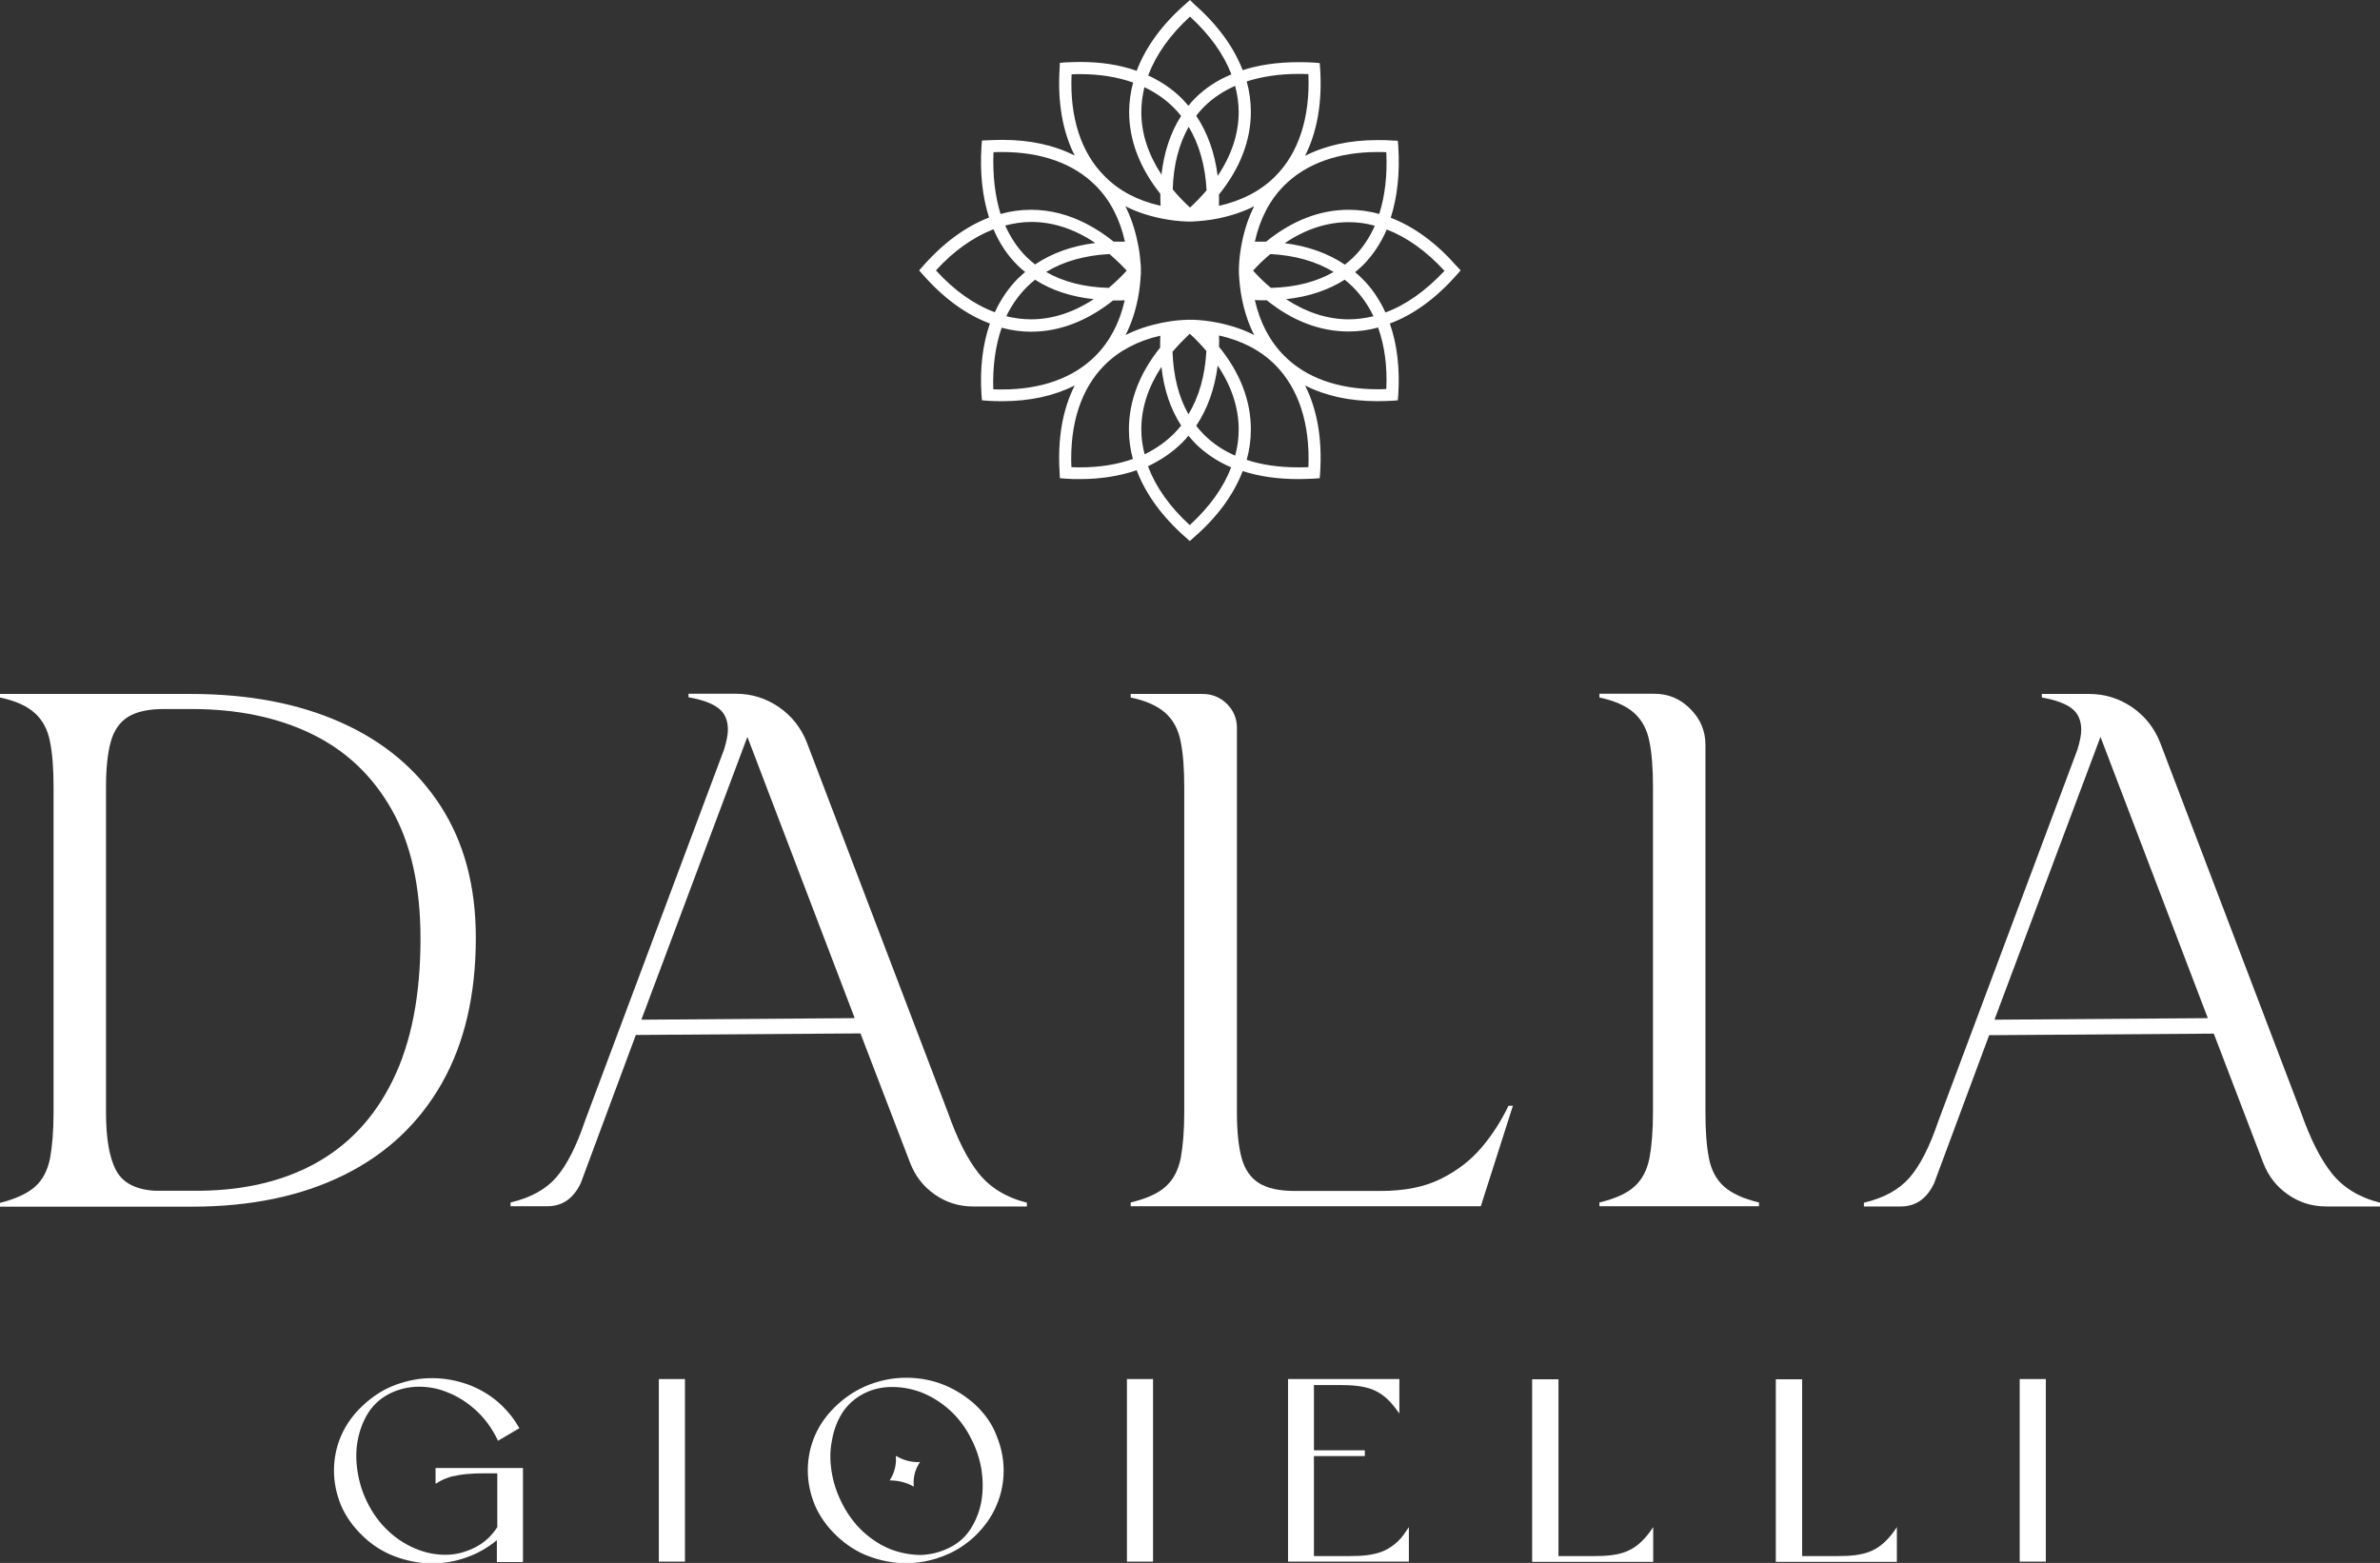
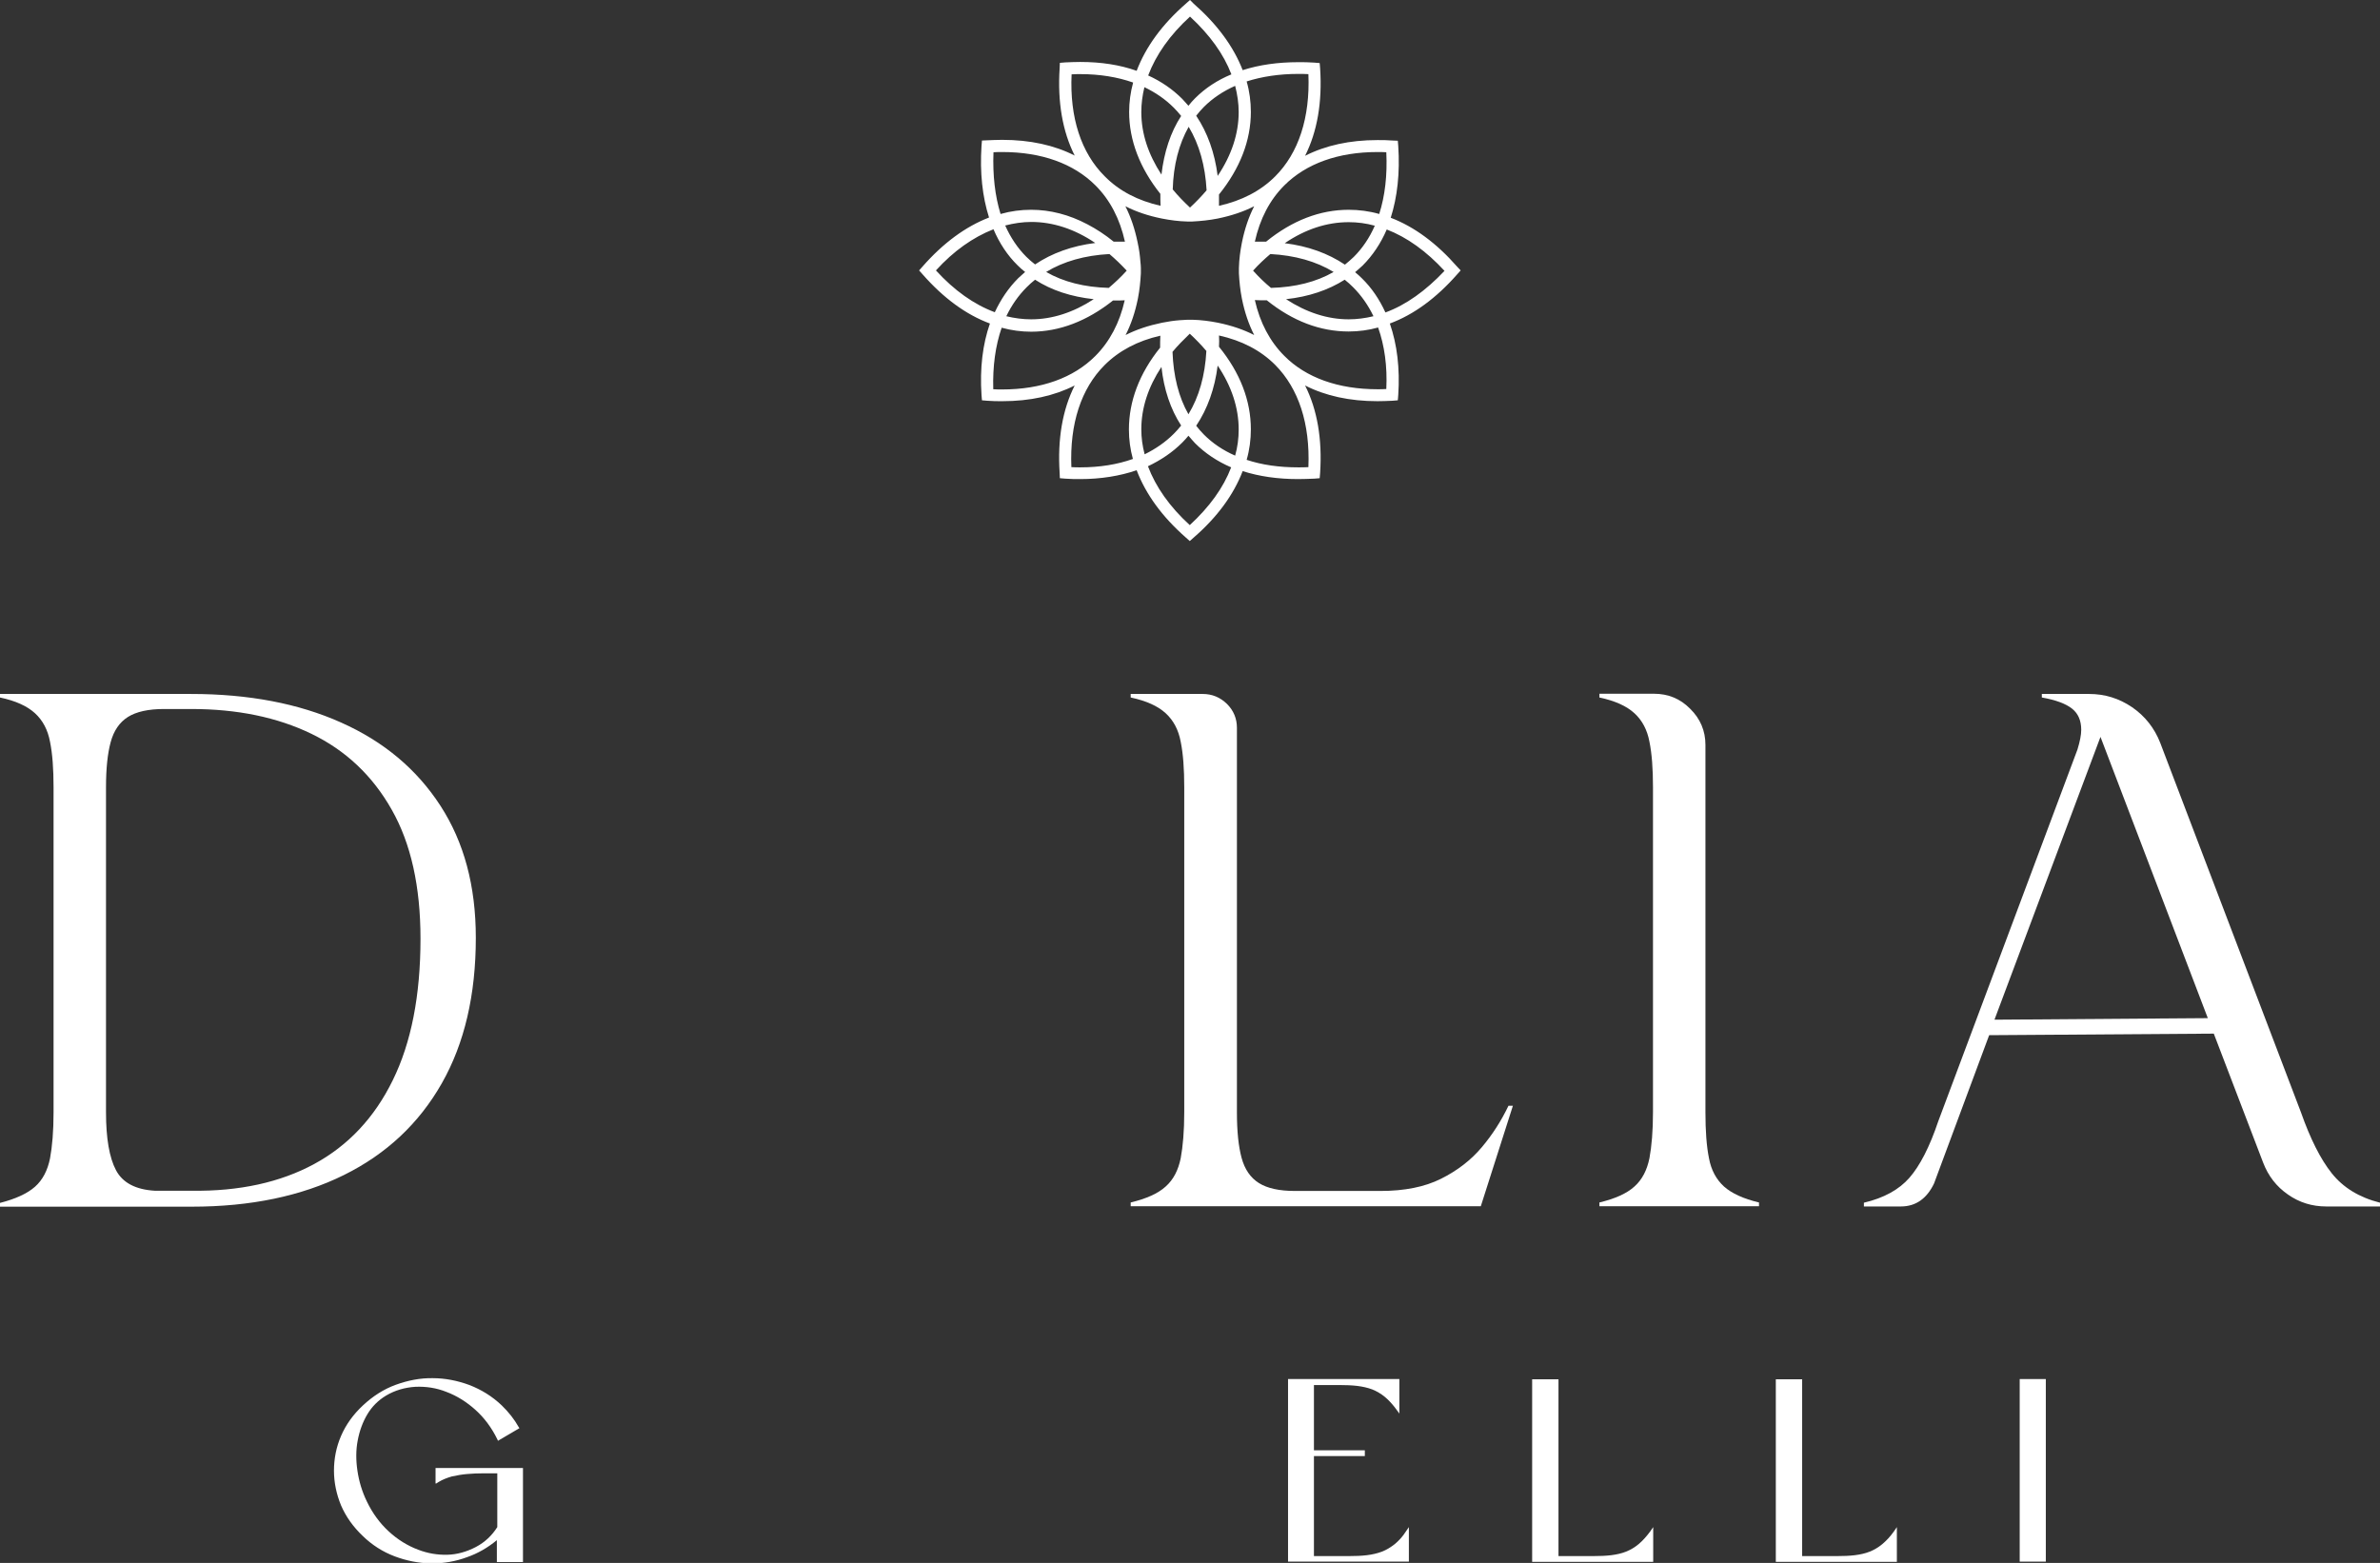
<svg xmlns="http://www.w3.org/2000/svg" id="Livello_1" x="0px" y="0px" viewBox="0 0 1075.4 706.3" style="enable-background:new 0 0 1075.4 706.3;" xml:space="preserve">
  <rect x="0" y="0" width="1075.4" height="706.3" fill="#333333" stroke="none" />
  <style type="text/css"> .st0{fill:#333333;} .st1{fill:#F6BAC1;} .st2{fill:#FFFFFF;} </style>
  <g>
    <g>
      <g>
        <path class="st2" d="M15.8,536.3c3.5-3.1,5.7-7.4,6.8-12.8c1-5.4,1.6-12.3,1.6-20.8V355.8c0-8.4-0.5-15.2-1.6-20.6 c-1-5.4-3.3-9.7-6.8-12.9c-3.5-3.2-8.7-5.6-15.8-7.1v-1.6h86.3c26,0,48.6,4.3,67.8,12.9c19.3,8.6,34.2,21.1,44.9,37.6 c10.7,16.5,16,36.3,16,59.7c0,25.7-5.1,47.7-15.4,65.8c-10.3,18.1-25,31.9-44.2,41.4c-19.2,9.5-42.1,14.3-68.7,14.3H0v-1.7 C7,541.8,12.3,539.4,15.8,536.3z M142,526c15.3-8.3,27.2-20.9,35.5-37.9c8.3-16.9,12.5-38.2,12.5-63.9c0-23.5-4.3-43-13-58.3 c-8.7-15.4-20.8-26.8-36.3-34.3c-15.5-7.5-33.6-11.2-54.3-11.2H74.1c-7,0-12.5,1.2-16.3,3.6c-3.8,2.4-6.4,6.2-7.8,11.4 c-1.4,5.2-2.1,11.9-2.1,20.3v146.9c0,11.8,1.5,20.5,4.5,26.2c3,5.7,8.9,8.8,17.6,9.3h16.5C108.2,538.4,126.7,534.3,142,526z" />
-         <path class="st2" d="M428.3,502.7c4.2,11.9,8.8,21.1,13.9,27.5c5.1,6.4,12.3,10.9,21.8,13.3v1.7h-24.3c-6.4,0-12.2-1.8-17.3-5.4 c-5.2-3.6-8.9-8.4-11.2-14.4L388.8,467l-101.5,0.7l-24.9,67c-3.3,6.9-8.3,10.4-15,10.4h-16.7v-1.7c9-2.1,15.9-5.9,20.6-11.3 c4.7-5.4,9.1-13.9,13-25.5l62.9-168c1.1-3.6,1.7-6.6,1.7-8.9c0-4.2-1.4-7.4-4.2-9.6c-2.8-2.2-7.3-3.9-13.6-5v-1.6h21.3 c7.2,0,13.6,2,19.5,6c5.8,4,10.1,9.4,12.7,16.1L428.3,502.7z M289.8,460.8l96.4-0.7L337.7,333L289.8,460.8z" />
        <path class="st2" d="M681.6,499.7h2l-14.5,45.4H510.9v-1.7c7-1.7,12.3-4,15.8-7.2c3.5-3.1,5.7-7.4,6.8-12.8 c1-5.4,1.6-12.3,1.6-20.8V355.8c0-8.4-0.5-15.2-1.6-20.6c-1-5.4-3.3-9.7-6.8-12.9c-3.5-3.2-8.7-5.6-15.8-7.1v-1.6h32.5 c4.3,0,7.9,1.5,11,4.5c3,3,4.5,6.6,4.5,10.8v173.8c0,8.5,0.7,15.3,2.1,20.5c1.4,5.2,4,9,7.8,11.4c3.8,2.4,9.2,3.6,16.3,3.6h38.6 c10.9,0,20-1.8,27.4-5.5c7.4-3.7,13.5-8.4,18.4-14.2C674.4,512.7,678.4,506.4,681.6,499.7z" />
        <path class="st2" d="M722.5,313.5h24.8c6.4,0,11.9,2.2,16.4,6.8c4.6,4.5,6.9,10,6.9,16.3v166c0,8.5,0.5,15.4,1.6,20.8 c1,5.4,3.3,9.6,6.8,12.8c3.5,3.1,8.7,5.5,15.8,7.2v1.7h-72.1v-1.7c7-1.7,12.3-4,15.8-7.2c3.5-3.1,5.7-7.4,6.8-12.8 c1-5.4,1.6-12.3,1.6-20.8V355.8c0-8.4-0.5-15.2-1.6-20.6c-1-5.4-3.3-9.7-6.8-12.9c-3.5-3.2-8.7-5.6-15.8-7.1V313.5z" />
        <path class="st2" d="M1039.7,502.7c4.2,11.9,8.8,21.1,13.9,27.5c5.1,6.4,12.3,10.9,21.8,13.3v1.7h-24.3c-6.4,0-12.2-1.8-17.3-5.4 c-5.2-3.6-8.9-8.4-11.2-14.4l-22.3-58.3l-101.5,0.7l-24.9,67c-3.3,6.9-8.3,10.4-15,10.4h-16.7v-1.7c9-2.1,15.9-5.9,20.6-11.3 c4.7-5.4,9.1-13.9,13-25.5l62.9-168c1.1-3.6,1.7-6.6,1.7-8.9c0-4.2-1.4-7.4-4.2-9.6c-2.8-2.2-7.3-3.9-13.6-5v-1.6h21.3 c7.2,0,13.6,2,19.5,6c5.8,4,10.1,9.4,12.7,16.1L1039.7,502.7z M901.2,460.8l96.4-0.7L949.1,333L901.2,460.8z" />
      </g>
    </g>
    <g>
-       <path class="st2" d="M412.9,671.8c-3.4-1.9-7-2.8-10.9-2.8c2.2-3.4,3.1-7.1,2.8-11.1c3.4,2,7,3,10.9,2.8 C413.4,664.1,412.5,667.8,412.9,671.8z" />
      <g>
        <path class="st2" d="M197.1,670.4l1.1-0.7c1.8-1.1,3.9-1.9,6-2.5c2.3-0.5,4.6-0.9,7-1.1c2.4-0.2,4.8-0.3,7.2-0.3h6.3v24.3 c-1.2,1.9-2.6,3.6-4.2,5.1c-1.6,1.5-3.4,2.8-5.5,3.9c-4.2,2.2-8.6,3.4-12.9,3.5c-4.4,0.1-8.8-0.6-13.2-2.3 c-4.8-1.8-9.3-4.6-13.3-8.3c-4-3.7-7.3-8.2-9.8-13.4c-2.2-4.5-3.6-9.2-4.3-14c-0.7-4.7-0.7-9.3,0.1-13.5c0.8-4.4,2.3-8.5,4.4-12 c2.1-3.5,4.9-6.3,8.4-8.4c4-2.4,8.5-3.7,13.3-4c4.8-0.2,9.5,0.5,14,2.3c4.8,1.8,9.2,4.6,13.1,8.1c4,3.6,7.3,8,9.9,13.3l0.3,0.7 l9.7-5.7l-0.4-0.6c-1.9-3.4-4.5-6.7-7.6-9.7c-4.3-4.1-9.2-7.1-14.6-9.2c-5.4-2-11-3.1-16.6-3.1c-5.6-0.1-11.2,1-16.7,3 c-5.5,2-10.4,5.2-14.8,9.3c-4.4,4.1-7.7,8.7-9.9,13.8c-2.2,5.1-3.2,10.4-3.2,15.7c0,5.3,1.1,10.6,3.2,15.7 c2.2,5.1,5.5,9.7,9.8,13.8c4.2,4.1,9.1,7.2,14.4,9.2c5.3,2,10.8,3.1,16.3,3.2c0.2,0,0.5,0,0.7,0c5.3,0,10.6-0.9,15.7-2.8 c4.9-1.7,9.4-4.3,13.5-7.7v9.9h11.8v-42.5h-39.5V670.4z" />
-         <rect x="297.7" y="623.2" class="st2" width="11.8" height="82.5" />
-         <path class="st2" d="M440.9,635c-4.1-3.8-8.9-6.9-14.2-9.1c-5.4-2.2-11.2-3.3-17.3-3.3c-5.7,0-11.4,1.1-16.8,3.2 c-5.4,2.1-10.2,5.2-14.5,9.2c-4.4,4.1-7.7,8.7-9.9,13.8c-2.2,5.1-3.2,10.4-3.2,15.7c0,5.3,1.1,10.6,3.2,15.7 c2.2,5.1,5.5,9.7,9.8,13.8c4.3,4.1,9.2,7.3,14.6,9.3c5.4,2,11,3.1,16.6,3.1c5.6,0,11.3-1,16.7-3.1c5.5-2,10.5-5.2,14.8-9.3 c4.2-4.1,7.5-8.7,9.6-13.8c2.2-5.1,3.2-10.4,3.2-15.7c0-5.3-1.1-10.6-3.2-15.7C448.4,643.7,445.2,639.1,440.9,635z M402.9,700.3 c-4.7-1.8-9.1-4.6-13.1-8.3c-3.9-3.7-7.2-8.2-9.7-13.4c-2.2-4.5-3.7-9.2-4.4-14c-0.7-4.7-0.7-9.3,0.2-13.5 c0.7-4.4,2.2-8.5,4.3-12c2.1-3.5,5-6.3,8.4-8.4c4-2.4,8.4-3.7,13.2-3.9c0.5,0,1.1,0,1.6,0c4.3,0,8.5,0.8,12.6,2.3 c4.7,1.8,9.2,4.6,13.1,8.1c4,3.6,7.3,8,9.9,13.3c2.2,4.3,3.7,8.9,4.5,13.7c0.7,4.8,0.7,9.4,0,13.9c-0.8,4.6-2.4,8.8-4.8,12.6 c-2.3,3.7-5.5,6.6-9.5,8.6c-4.1,2.1-8.5,3.2-12.9,3.4C411.8,702.7,407.3,701.9,402.9,700.3z" />
-         <rect x="509.2" y="623.2" class="st2" width="11.8" height="82.5" />
        <path class="st2" d="M630.2,697.8c-1.8,1.4-3.7,2.6-5.8,3.4c-2.1,0.8-4.4,1.3-6.8,1.6c-2.4,0.3-5.2,0.4-8.1,0.4h-15.8V658h23 v-2.6h-23v-29.5h11.4c2.9,0,5.7,0.1,8.2,0.4c2.4,0.3,4.7,0.8,6.8,1.6c2,0.8,4,2,5.7,3.4c1.8,1.5,3.5,3.4,5.2,5.7l1.3,1.8v-15.6 h-50.3v82.5h54.6v-15.6l-1.3,1.9C633.8,694.4,632,696.3,630.2,697.8z" />
        <path class="st2" d="M740.4,697.8c-1.8,1.5-3.7,2.6-5.7,3.4c-2,0.8-4.3,1.3-6.7,1.6c-2.4,0.3-5.2,0.4-8.1,0.4h-15.7v-79.9h-11.9 v82.5h54.7v-15.7l-1.3,1.9C743.9,694.4,742.2,696.3,740.4,697.8z" />
        <path class="st2" d="M850.5,697.8c-1.8,1.5-3.7,2.6-5.7,3.4c-2,0.8-4.3,1.3-6.7,1.6c-2.4,0.3-5.2,0.4-8.1,0.4h-15.7v-79.9h-11.9 v82.5h54.7v-15.7l-1.3,1.9C854.1,694.4,852.3,696.3,850.5,697.8z" />
        <rect x="912.6" y="623.2" class="st2" width="11.8" height="82.5" />
      </g>
    </g>
    <path class="st2" d="M658.4,120.5c-9.3-10.6-19.3-18-30-22.1c3-9.4,4.2-20.3,3.4-32.4l-0.2-2.4l-2.4-0.1c-2.3-0.2-4.6-0.2-6.8-0.2 c-12.5,0-23.4,2.4-32.7,7.1c5.5-10.9,7.8-24.2,6.8-39.5l-0.2-2.4l-2.4-0.2c-2.5-0.2-4.9-0.2-7.3-0.2c-9.2,0-17.6,1.2-25.1,3.6 c-4.1-10.6-11.5-20.7-22.1-30L537.7,0l-1.8,1.6C525.1,11,517.7,21.2,513.6,32c-7.6-2.7-16.1-4-25.5-4c-2.2,0-4.5,0.1-6.8,0.2 l-2.4,0.2l-0.1,2.4c-1,15.3,1.3,28.6,6.8,39.5c-9.2-4.7-20.2-7.1-32.7-7.1c-2.2,0-4.5,0.1-6.8,0.2l-2.4,0.1l-0.2,2.4 c-0.8,12.1,0.4,23,3.4,32.4c-10.6,4.1-20.7,11.5-30,22.1l-1.6,1.8l1.6,1.8c9.4,10.7,19.6,18.2,30.4,22.2 c-3.3,9.4-4.6,20.3-3.8,32.3l0.2,2.4l2.4,0.2c2.3,0.2,4.5,0.2,6.8,0.2c12.5,0,23.4-2.4,32.7-7.1c-5.5,10.9-7.8,24.2-6.8,39.5 l0.1,2.4l2.4,0.2c2.5,0.2,4.7,0.2,6.8,0.2c9.3,0,17.9-1.4,25.5-4c4.1,10.8,11.5,21,22.2,30.4l1.8,1.6l1.8-1.6 c10.6-9.2,18-19.3,22.1-30c7.5,2.4,15.9,3.6,25,3.6c2.3,0,4.8-0.1,7.4-0.2l2.4-0.2l0.2-2.4c1-15.3-1.3-28.6-6.8-39.5 c9.2,4.7,20.2,7.1,32.7,7.1c2.3,0,4.5-0.1,6.8-0.2l2.4-0.2l0.2-2.4c0.8-12-0.5-22.8-3.8-32.3c10.8-4,21-11.5,30.4-22.2l1.6-1.8 L658.4,120.5z M626.4,175.8c-1.3,0.1-2.7,0.1-4,0.1c-17.7,0-32.3-5.2-42.1-15.1c-6.5-6.5-11-15-13.3-25.2c1.6,0.1,3.2,0.1,4.7,0.1 c0.2,0,0.5,0,0.7,0c11.7,9.4,24.1,14.1,37,14.1c4.5,0,9-0.6,13.3-1.8C625.6,156.2,626.9,165.5,626.4,175.8z M591.2,211.1 c-1.5,0.1-3.1,0.1-4.6,0.1c-8.6,0-16.4-1.1-23.3-3.4c1.3-4.5,1.9-9.2,1.9-13.8c0-12.9-4.8-25.5-14.4-37.3c0.1-1.7,0.1-3.4,0-5.1 c10.3,2.3,18.8,6.7,25.4,13.3C586.8,175.6,592,191.5,591.2,211.1z M499.1,165c6.5-6.5,15-11,25.2-13.3c-0.1,1.9-0.1,3.7-0.1,5.4 c-9.4,11.7-14.1,24.2-14.1,37c0,4.5,0.6,9,1.8,13.3c-7,2.5-15,3.8-23.8,3.8c-1.3,0-2.6,0-4-0.1C483.3,191.5,488.5,175.6,499.1,165z M452.6,148.1c4.4,1.2,8.9,1.8,13.3,1.8c12.8,0,25.3-4.8,37-14.1c0.2,0,0.5,0,0.7,0c1.7,0,3.2,0,4.6-0.1 c-2.3,10.2-6.8,18.7-13.3,25.2c-9.9,9.9-24.4,15.1-42.1,15.1c-1.3,0-2.7,0-4-0.1C448.5,165.5,449.8,156.2,452.6,148.1z M448.9,68.8 c1.4-0.1,2.7-0.1,4-0.1c17.7,0,32.2,5.2,42.1,15.1c6.6,6.6,11,15.1,13.3,25.4c-0.8,0-1.5,0-2.3,0c-0.9,0-1.9,0-2.8,0 c-3.8-3.1-7.8-5.7-11.8-7.8c-8.3-4.4-16.9-6.6-25.5-6.6c-4.6,0-9.2,0.6-13.8,1.9C449.6,88.6,448.5,79.2,448.9,68.8z M484.2,33.6 c1.3-0.1,2.7-0.1,4-0.1c8.7,0,16.7,1.3,23.8,3.8c-1.2,4.4-1.8,8.9-1.8,13.3c0,12.8,4.8,25.3,14.1,37c0,1.7,0,3.4,0.1,5.4 c-10.2-2.3-18.7-6.7-25.2-13.3C488.5,69.1,483.3,53.1,484.2,33.6z M576.2,79.7c-6.6,6.6-15.1,11-25.4,13.3c0-1.7,0-3.4,0-5.1 c9.5-11.8,14.4-24.4,14.4-37.3c0-4.6-0.6-9.3-1.9-13.8c6.9-2.2,14.7-3.4,23.3-3.4c1.5,0,3,0,4.6,0.1 C592,53.1,586.8,69.1,576.2,79.7z M623.2,96.7c-4.5-1.3-9.2-1.9-13.8-1.9c-12.9,0-25.5,4.8-37.3,14.4c-0.9,0-1.9,0-2.8,0 c-0.7,0-1.5,0-2.3,0c2.3-10.3,6.7-18.8,13.3-25.4c9.9-9.9,24.4-15.1,42.1-15.1c1.3,0,2.7,0,4,0.1C626.9,79.2,625.8,88.6,623.2,96.7 z M529.8,159c2.3-2.8,5-5.5,7.8-8.2c2.7,2.5,5.3,5.2,7.5,7.8c-0.6,11.1-3.3,20.7-8.1,28.6C532.6,179.5,530.2,170,529.8,159z M550.6,145.9L550.6,145.9l-0.5-0.1c-3.6-0.7-7.3-1.2-11.2-1.3l0,0h-2.4l0,0c-1.2,0.1-2.3,0.1-3.4,0.2c-2.7,0.2-5.3,0.6-7.8,1.1 l-0.5,0.1l0,0c-5.8,1.2-11.3,3-16.2,5.5c2.5-4.9,4.3-10.3,5.5-16.2l0,0l0.1-0.5c0.7-3.6,1.1-7.4,1.3-11.2l0,0v-2.4l0,0 c0-0.9-0.1-1.8-0.2-2.7c-0.2-2.9-0.6-5.8-1.2-8.5c0,0,0,0,0,0l-0.1-0.5l0,0c-1.2-5.8-3-11.3-5.5-16.2c4.9,2.5,10.3,4.3,16.2,5.5 l0,0l0.5,0.1c3.6,0.7,7.3,1.2,11.2,1.3l0,0h2.4l0,0c3.9-0.2,7.6-0.6,11.2-1.3l0.5-0.1l0,0c5.8-1.2,11.3-3,16.2-5.5 c-2.5,4.9-4.3,10.3-5.5,16.2l0,0l-0.1,0.5c-0.7,3.6-1.2,7.3-1.3,11.2l0,0v2.4l0,0c0.2,3.8,0.6,7.6,1.3,11.2l0.1,0.5l0,0 c1.2,5.9,3,11.3,5.5,16.2C561.8,148.9,556.4,147.1,550.6,145.9z M472.7,122.9c7.9-4.8,17.5-7.5,28.6-8.1c2.6,2.2,5.3,4.8,7.8,7.5 c-2.6,2.9-5.4,5.5-8.1,7.8C490,129.8,480.5,127.4,472.7,122.9z M466,100.3c9.8,0,19.6,3.2,28.9,9.5c-10.5,1.3-19.6,4.6-27.2,9.7 c-1.4-1.1-2.7-2.2-4-3.5c-3.9-3.9-7.1-8.7-9.5-14.1C458.1,100.9,462,100.3,466,100.3z M463.9,129.8c1.2-1.2,2.4-2.3,3.8-3.4 c7.4,4.8,16.3,7.7,26.5,8.8c-9.2,6-18.7,9.1-28.3,9.1c-3.7,0-7.5-0.5-11.2-1.4C457.1,137.9,460.2,133.5,463.9,129.8z M545.2,86 c-2.3,2.7-4.8,5.3-7.5,7.8c-2.9-2.7-5.5-5.4-7.8-8.2c0.3-11,2.8-20.5,7.2-28.3C541.9,65.3,544.6,74.9,545.2,86z M607.7,119.6 c-7.6-5.1-16.7-8.4-27.2-9.7c9.3-6.3,19-9.5,28.9-9.5c3.9,0,7.9,0.5,11.8,1.6c-2.4,5.5-5.6,10.2-9.5,14.1 C610.4,117.3,609.1,118.5,607.7,119.6z M566.2,122.3c2.5-2.8,5.2-5.3,7.8-7.5c11.1,0.6,20.7,3.3,28.6,8.1 c-7.8,4.5-17.3,6.9-28.3,7.2C571.6,127.9,568.9,125.3,566.2,122.3z M609.4,144.3c-9.6,0-19.1-3.1-28.3-9.1 c10.2-1.1,19.1-4.1,26.5-8.8c1.4,1.1,2.6,2.2,3.8,3.4c3.7,3.7,6.8,8.1,9.2,13.1C616.9,143.8,613.1,144.3,609.4,144.3z M559.7,50.6 c0,9.8-3.2,19.5-9.5,28.9c-1.3-10.4-4.6-19.6-9.7-27.2c1.1-1.4,2.2-2.7,3.5-4c3.9-3.9,8.7-7.1,14.1-9.5 C559.1,42.7,559.7,46.7,559.7,50.6z M530.3,48.6c1.1,1.1,2.3,2.4,3.4,3.8c-4.8,7.4-7.7,16.3-8.9,26.5c-6-9.2-9.1-18.6-9.1-28.3 c0-3.7,0.5-7.5,1.4-11.2C522.1,41.8,526.5,44.8,530.3,48.6z M515.7,194c0-9.6,3.1-19.1,9.1-28.2c1.1,10.2,4.1,19.1,8.9,26.5 c-1.1,1.4-2.2,2.6-3.4,3.8c-3.7,3.7-8.2,6.8-13.1,9.2C516.2,201.5,515.7,197.8,515.7,194z M544,196.4c-1.3-1.3-2.4-2.6-3.5-4 c5.1-7.6,8.4-16.8,9.7-27.2c6.3,9.3,9.5,19.1,9.5,28.9c0,3.9-0.5,7.9-1.6,11.8C552.6,203.5,547.9,200.3,544,196.4z M540,44.4 c-1,1-2.1,2.2-3,3.4c-0.9-1-1.8-2-2.8-3.1c-4.4-4.4-9.5-7.9-15.4-10.6c3.5-9.3,9.8-18.3,18.9-26.6c8.9,8.2,15.2,16.9,18.7,26.1 C550.1,36.2,544.6,39.8,540,44.4z M448.9,103.6c2.7,6.3,6.3,11.8,10.9,16.3c1,1,2.2,2.1,3.4,3c-1,0.9-2,1.8-3.1,2.8 c-4.4,4.4-7.9,9.6-10.6,15.4c-9.4-3.5-18.3-9.8-26.6-18.9C430.9,113.4,439.7,107.2,448.9,103.6z M534.2,200c1-1,1.9-2,2.8-3.1 c1,1.2,2,2.3,3,3.4c4.5,4.5,10,8.2,16.3,10.9c-3.5,9.2-9.8,17.9-18.7,26.1c-9.1-8.3-15.4-17.3-18.9-26.6 C524.6,207.9,529.8,204.4,534.2,200z M626,141.2c-2.7-5.9-6.2-11.1-10.6-15.4c-1-1-2-1.9-3.1-2.8c1.2-1,2.3-2,3.4-3 c4.5-4.5,8.2-10,10.9-16.3c9.1,3.5,17.9,9.8,26.1,18.7C644.2,131.4,635.3,137.8,626,141.2z" />
  </g>
</svg>